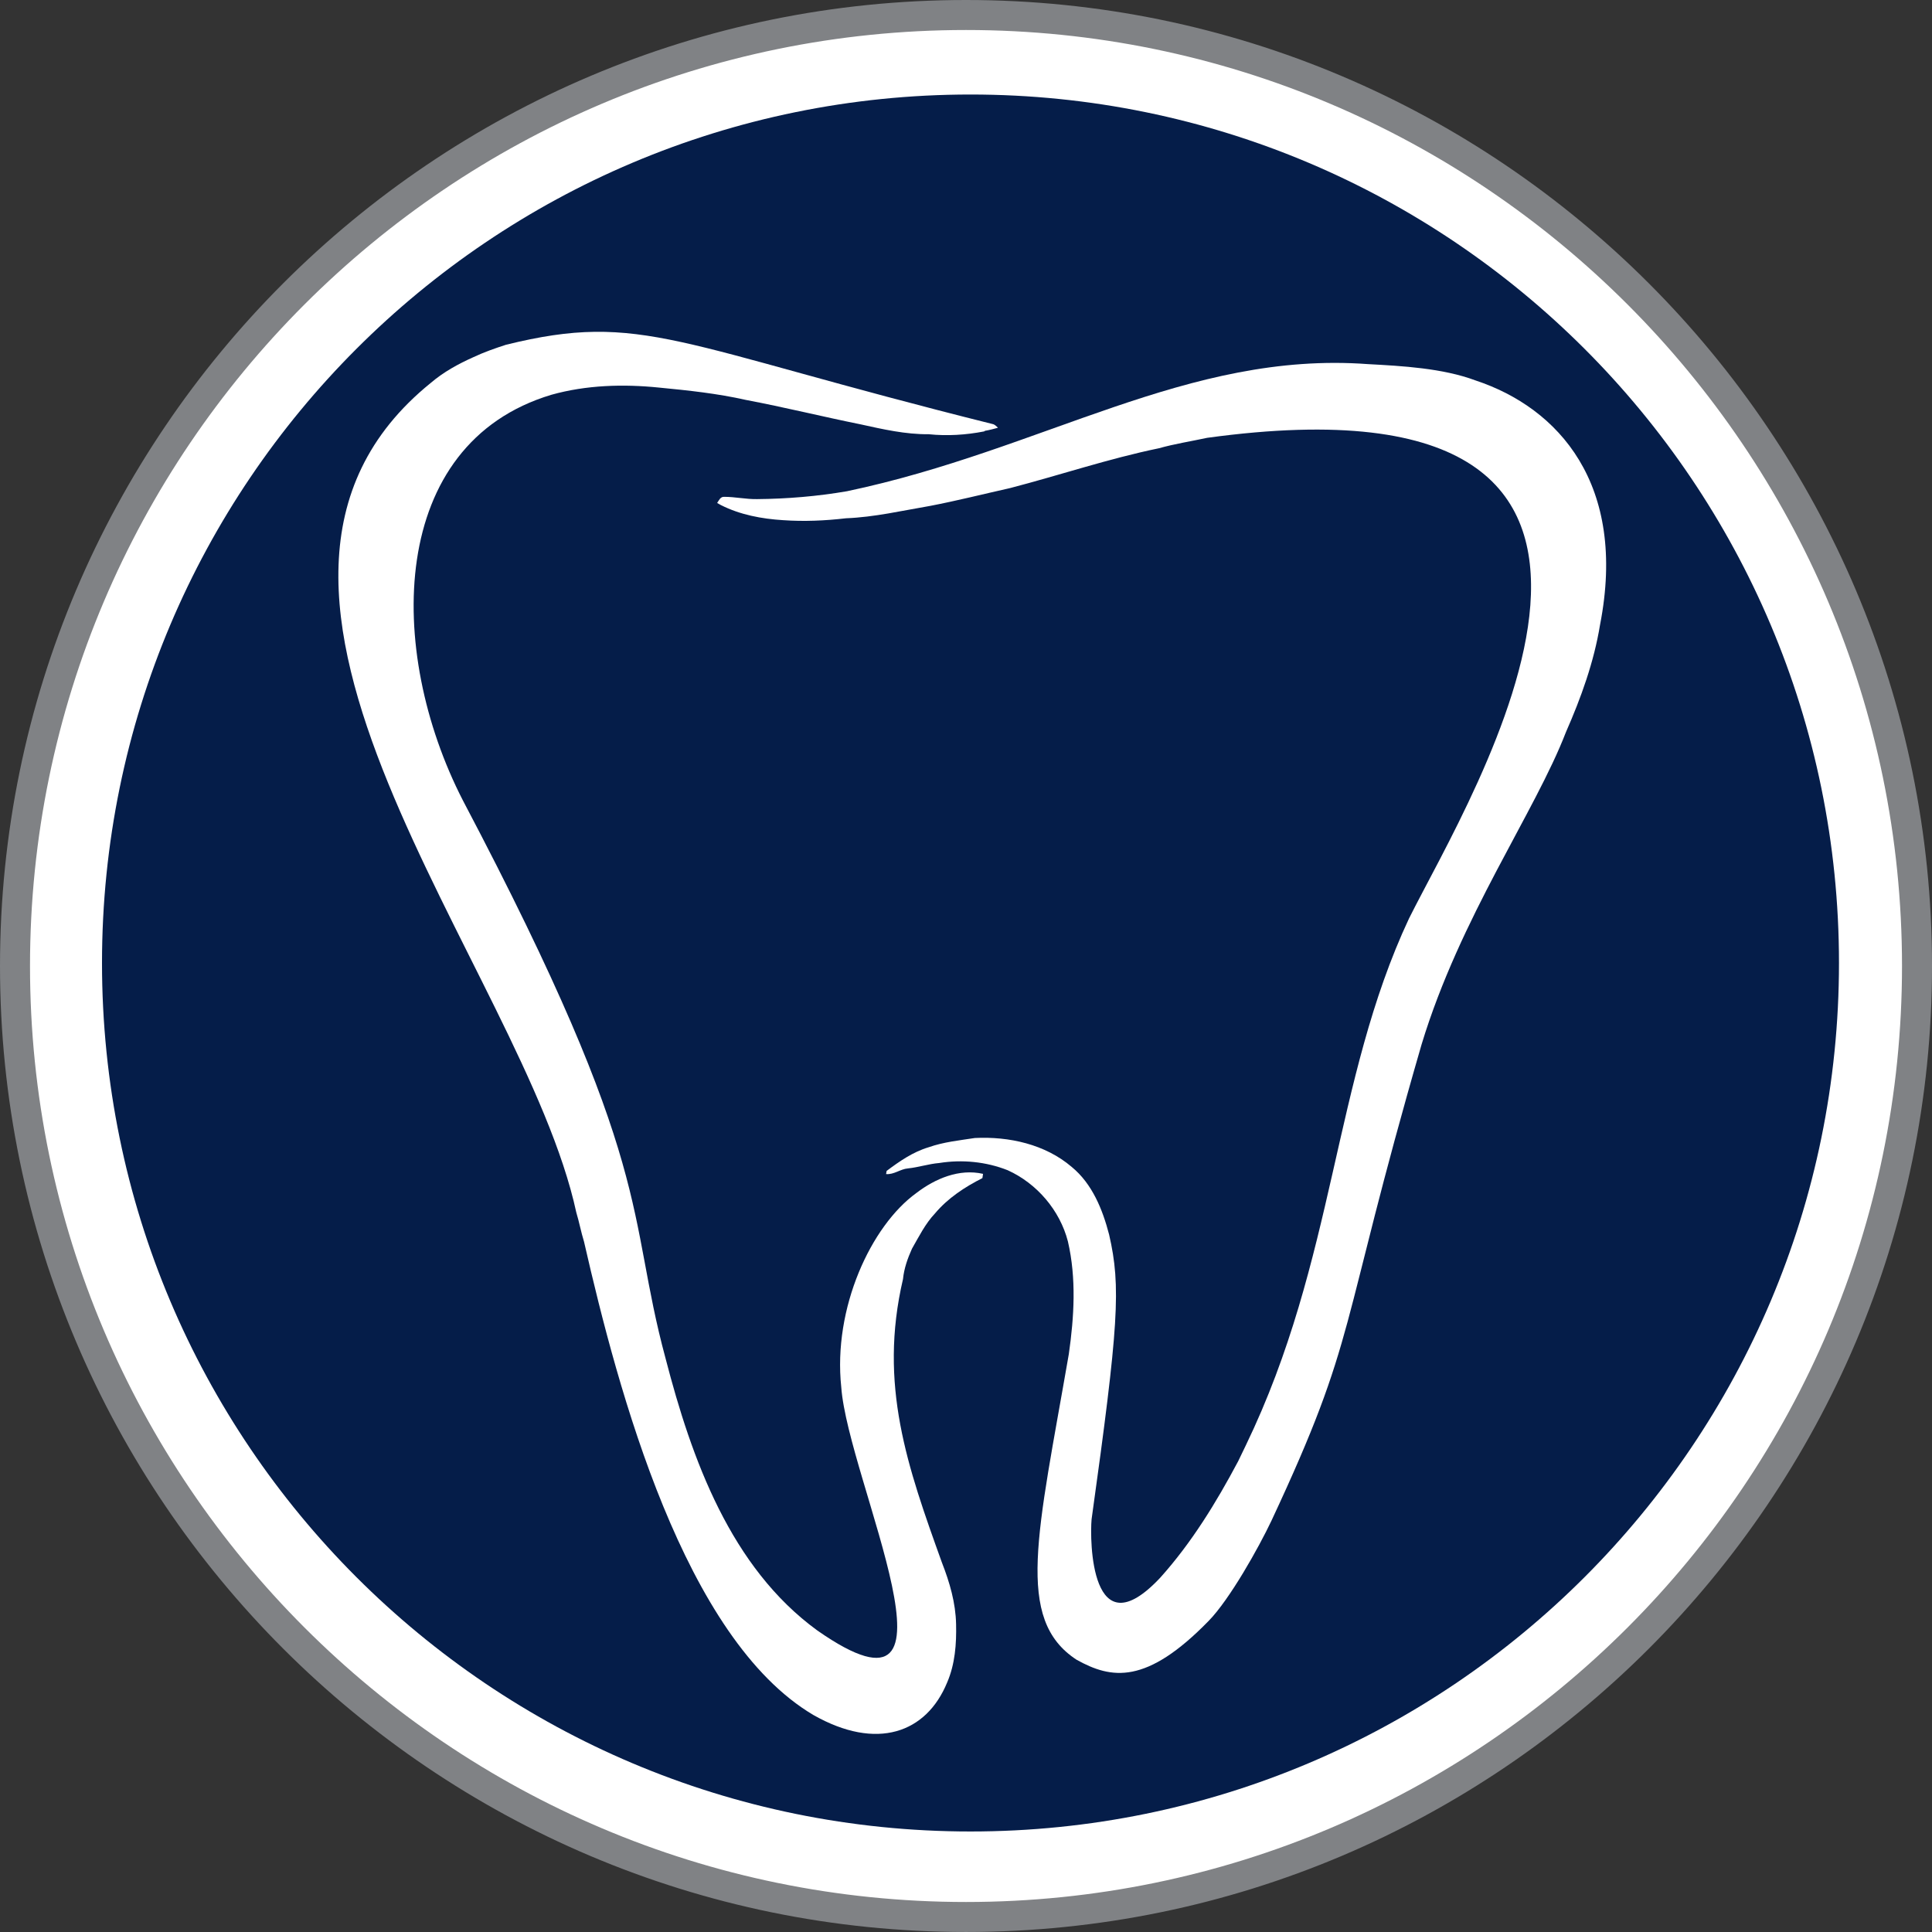
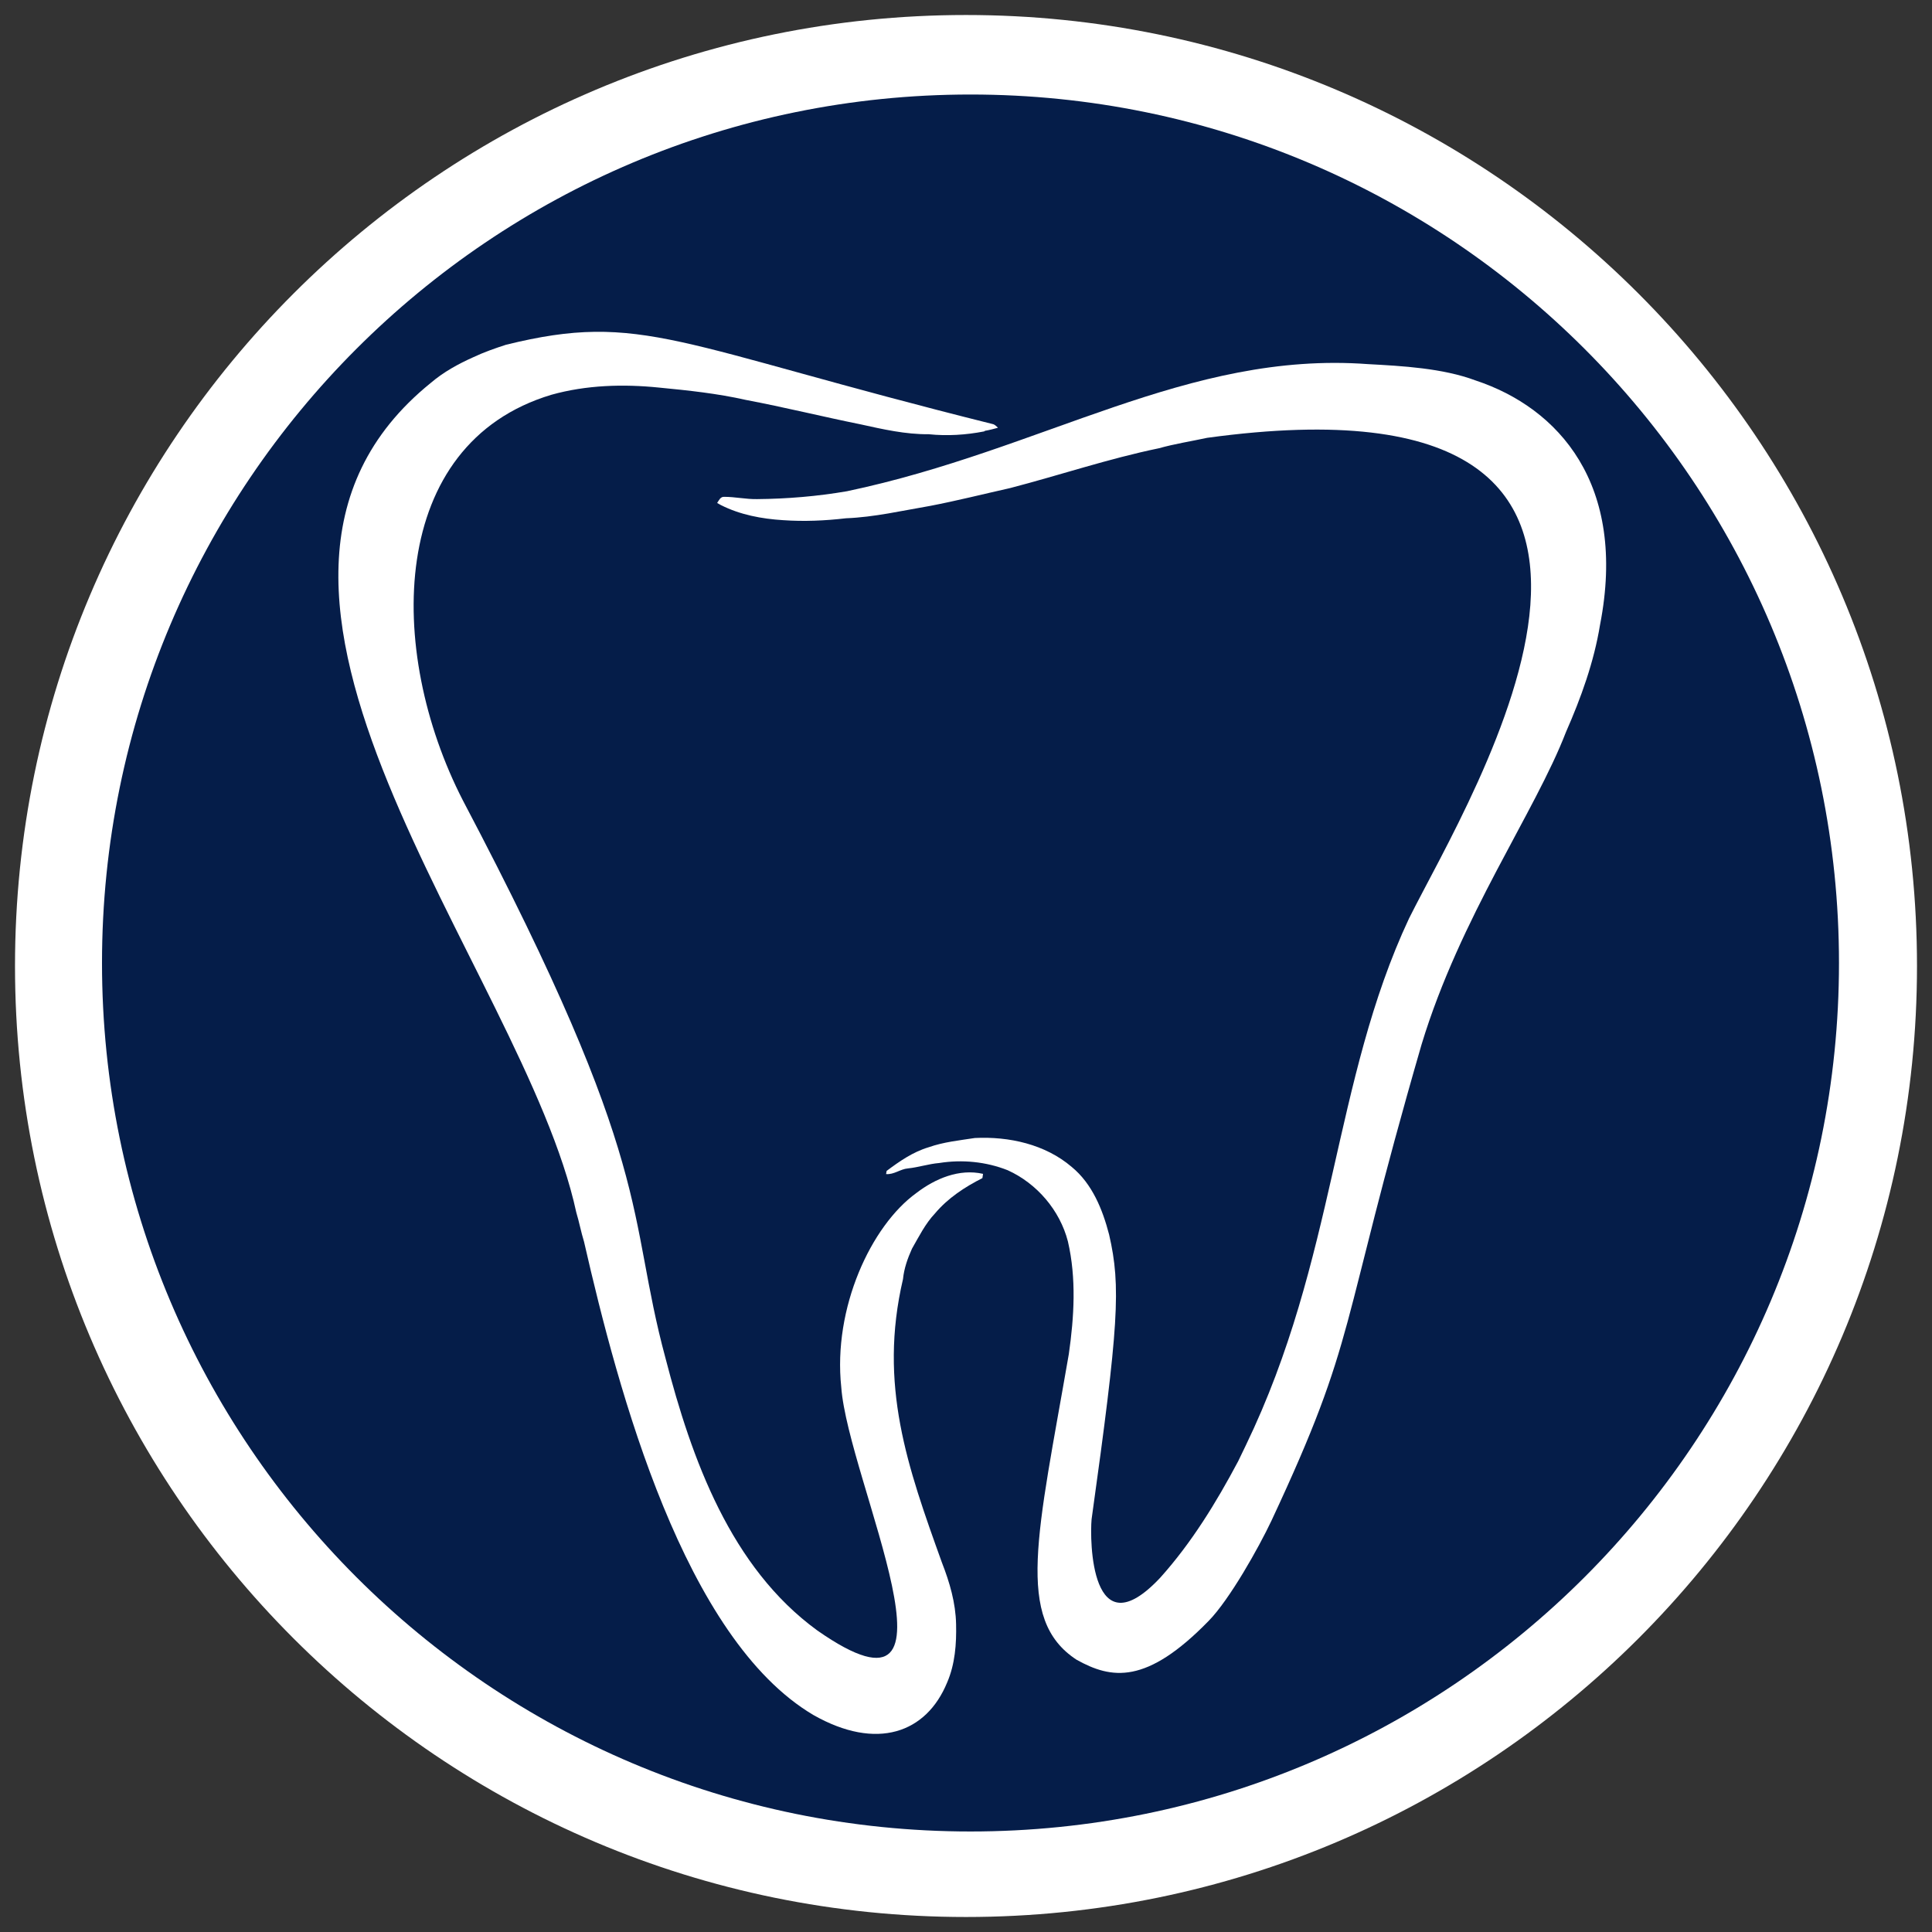
<svg xmlns="http://www.w3.org/2000/svg" version="1.1" id="Layer_1" x="0px" y="0px" viewBox="0 0 128.778 128.777" enable-background="new 0 0 128.778 128.777" xml:space="preserve">
  <rect x="0" y="0" width="128.778" height="128.777" fill="#333333" stroke="none" />
  <path fill="#FFFFFF" d="M127.778,64.389c0,35.009-28.38,63.389-63.389,63.389S1,99.397,1,64.389S29.38,1,64.389,1  S127.778,29.38,127.778,64.389" />
-   <path fill="#808285" d="M64.39,128.777C28.885,128.777,0,99.893,0,64.389S28.885,0,64.39,0c35.504,0,64.389,28.885,64.389,64.389  S99.894,128.777,64.39,128.777z M64.39,2C29.988,2,2,29.987,2,64.389s27.988,62.389,62.39,62.389  c34.401,0,62.389-27.987,62.389-62.389S98.791,2,64.39,2z" />
  <path fill="#051D49" d="M122.578,64.188c0,31.972-25.918,57.89-57.889,57.89c-31.972,0-57.89-25.918-57.89-57.89  C6.8,32.218,32.718,6.3,64.689,6.3C96.66,6.3,122.578,32.218,122.578,64.188" />
  <path fill="#FFFFFF" d="M33.727,22.98c9.089-2.24,11.251,0,32.429,5.283c0.153,0.029,0.256,0.148,0.364,0.249  c-0.285,0.079-0.571,0.155-0.863,0.204l-0.059,0.04c-1.213,0.236-2.463,0.315-3.692,0.188c-1.542,0.015-3.051-0.33-4.548-0.66  c-2.549-0.515-5.077-1.142-7.633-1.625c-1.905-0.431-3.85-0.637-5.791-0.824c-2.393-0.244-4.849-0.172-7.175,0.477  c-10.887,3.262-11.06,17.019-5.901,27.048C43.834,77.984,41.7,80.69,44.364,90.548c1.742,6.723,4.341,13.937,10.125,18.139  c10.684,7.453,2.029-10.02,1.585-16.23c-0.561-5.266,1.986-10.756,5.01-12.939c1.245-0.955,2.853-1.638,4.441-1.274  c-0.015,0.094-0.029,0.189-0.043,0.284c-1.177,0.594-2.304,1.336-3.16,2.354c-0.649,0.687-1.069,1.541-1.535,2.353  c-0.288,0.642-0.529,1.318-0.597,2.023c-1.649,7.056,0.3,12.52,2.595,18.898c0.513,1.312,0.916,2.686,0.943,4.105  c0.032,1.309-0.069,2.663-0.594,3.881c-1.383,3.375-4.687,4.571-8.911,2.176c-8.603-5.08-13.001-21.508-15.294-31.551  c-0.2-0.644-0.32-1.307-0.516-1.952c-3.532-16.338-26.681-41.55-9.703-55.289c0.848-0.727,1.835-1.268,2.851-1.722  C32.262,23.474,32.992,23.218,33.727,22.98" />
  <path fill="#FFFFFF" d="M91.19,24.271c2.254,0.122,4.971,0.267,7.162,1.087c5.523,1.826,10.128,6.915,8.299,16.291  c-0.405,2.479-1.265,4.858-2.272,7.148c-2.062,5.353-7.04,12.312-9.623,20.819c-5.607,19.349-4.199,19.33-10.009,31.751  c-0.847,1.793-2.787,5.249-4.182,6.673c-4.162,4.272-6.479,3.887-8.809,2.589c-4.131-2.705-2.588-8.388-0.514-20.369  c0.356-2.486,0.512-5.051-0.062-7.518c-0.536-2.072-2.063-3.855-4.01-4.739c-1.442-0.572-3.04-0.726-4.569-0.482  c-0.705,0.059-1.381,0.289-2.083,0.36c-0.508,0.041-0.931,0.425-1.456,0.377c0.009-0.052,0.026-0.158,0.036-0.21  c0.861-0.645,1.763-1.27,2.806-1.579c0.992-0.35,2.042-0.455,3.074-0.615c2.276-0.115,4.693,0.418,6.457,1.928  c1.37,1.125,2.059,2.838,2.493,4.51c0.8,3.469,0.638,6.039-1.168,18.978c-0.124,1.356-0.072,8.839,4.571,3.897  c2.091-2.327,3.738-5.016,5.2-7.77c0.172-0.351,0.341-0.704,0.51-1.058c5.992-12.404,5.803-24.295,10.879-35.122  c4.031-8.101,22.016-36.895-13.456-32.034c-1.075,0.233-2.164,0.4-3.223,0.697c-3.355,0.694-6.606,1.793-9.918,2.654  c-1.77,0.396-3.529,0.841-5.312,1.184c-1.869,0.318-3.727,0.754-5.629,0.828c-1.387,0.163-2.787,0.223-4.182,0.126  c-1.428-0.089-2.87-0.358-4.155-1.01c-0.061-0.034-0.183-0.103-0.243-0.136c0.115-0.169,0.218-0.426,0.467-0.41  c0.733-0.001,1.458,0.166,2.194,0.152c2.007-0.017,4.015-0.185,5.995-0.525C69.552,29.99,79.154,23.38,91.19,24.271" />
  <g>
</g>
  <g>
</g>
  <g>
</g>
  <g>
</g>
  <g>
</g>
  <g>
</g>
</svg>